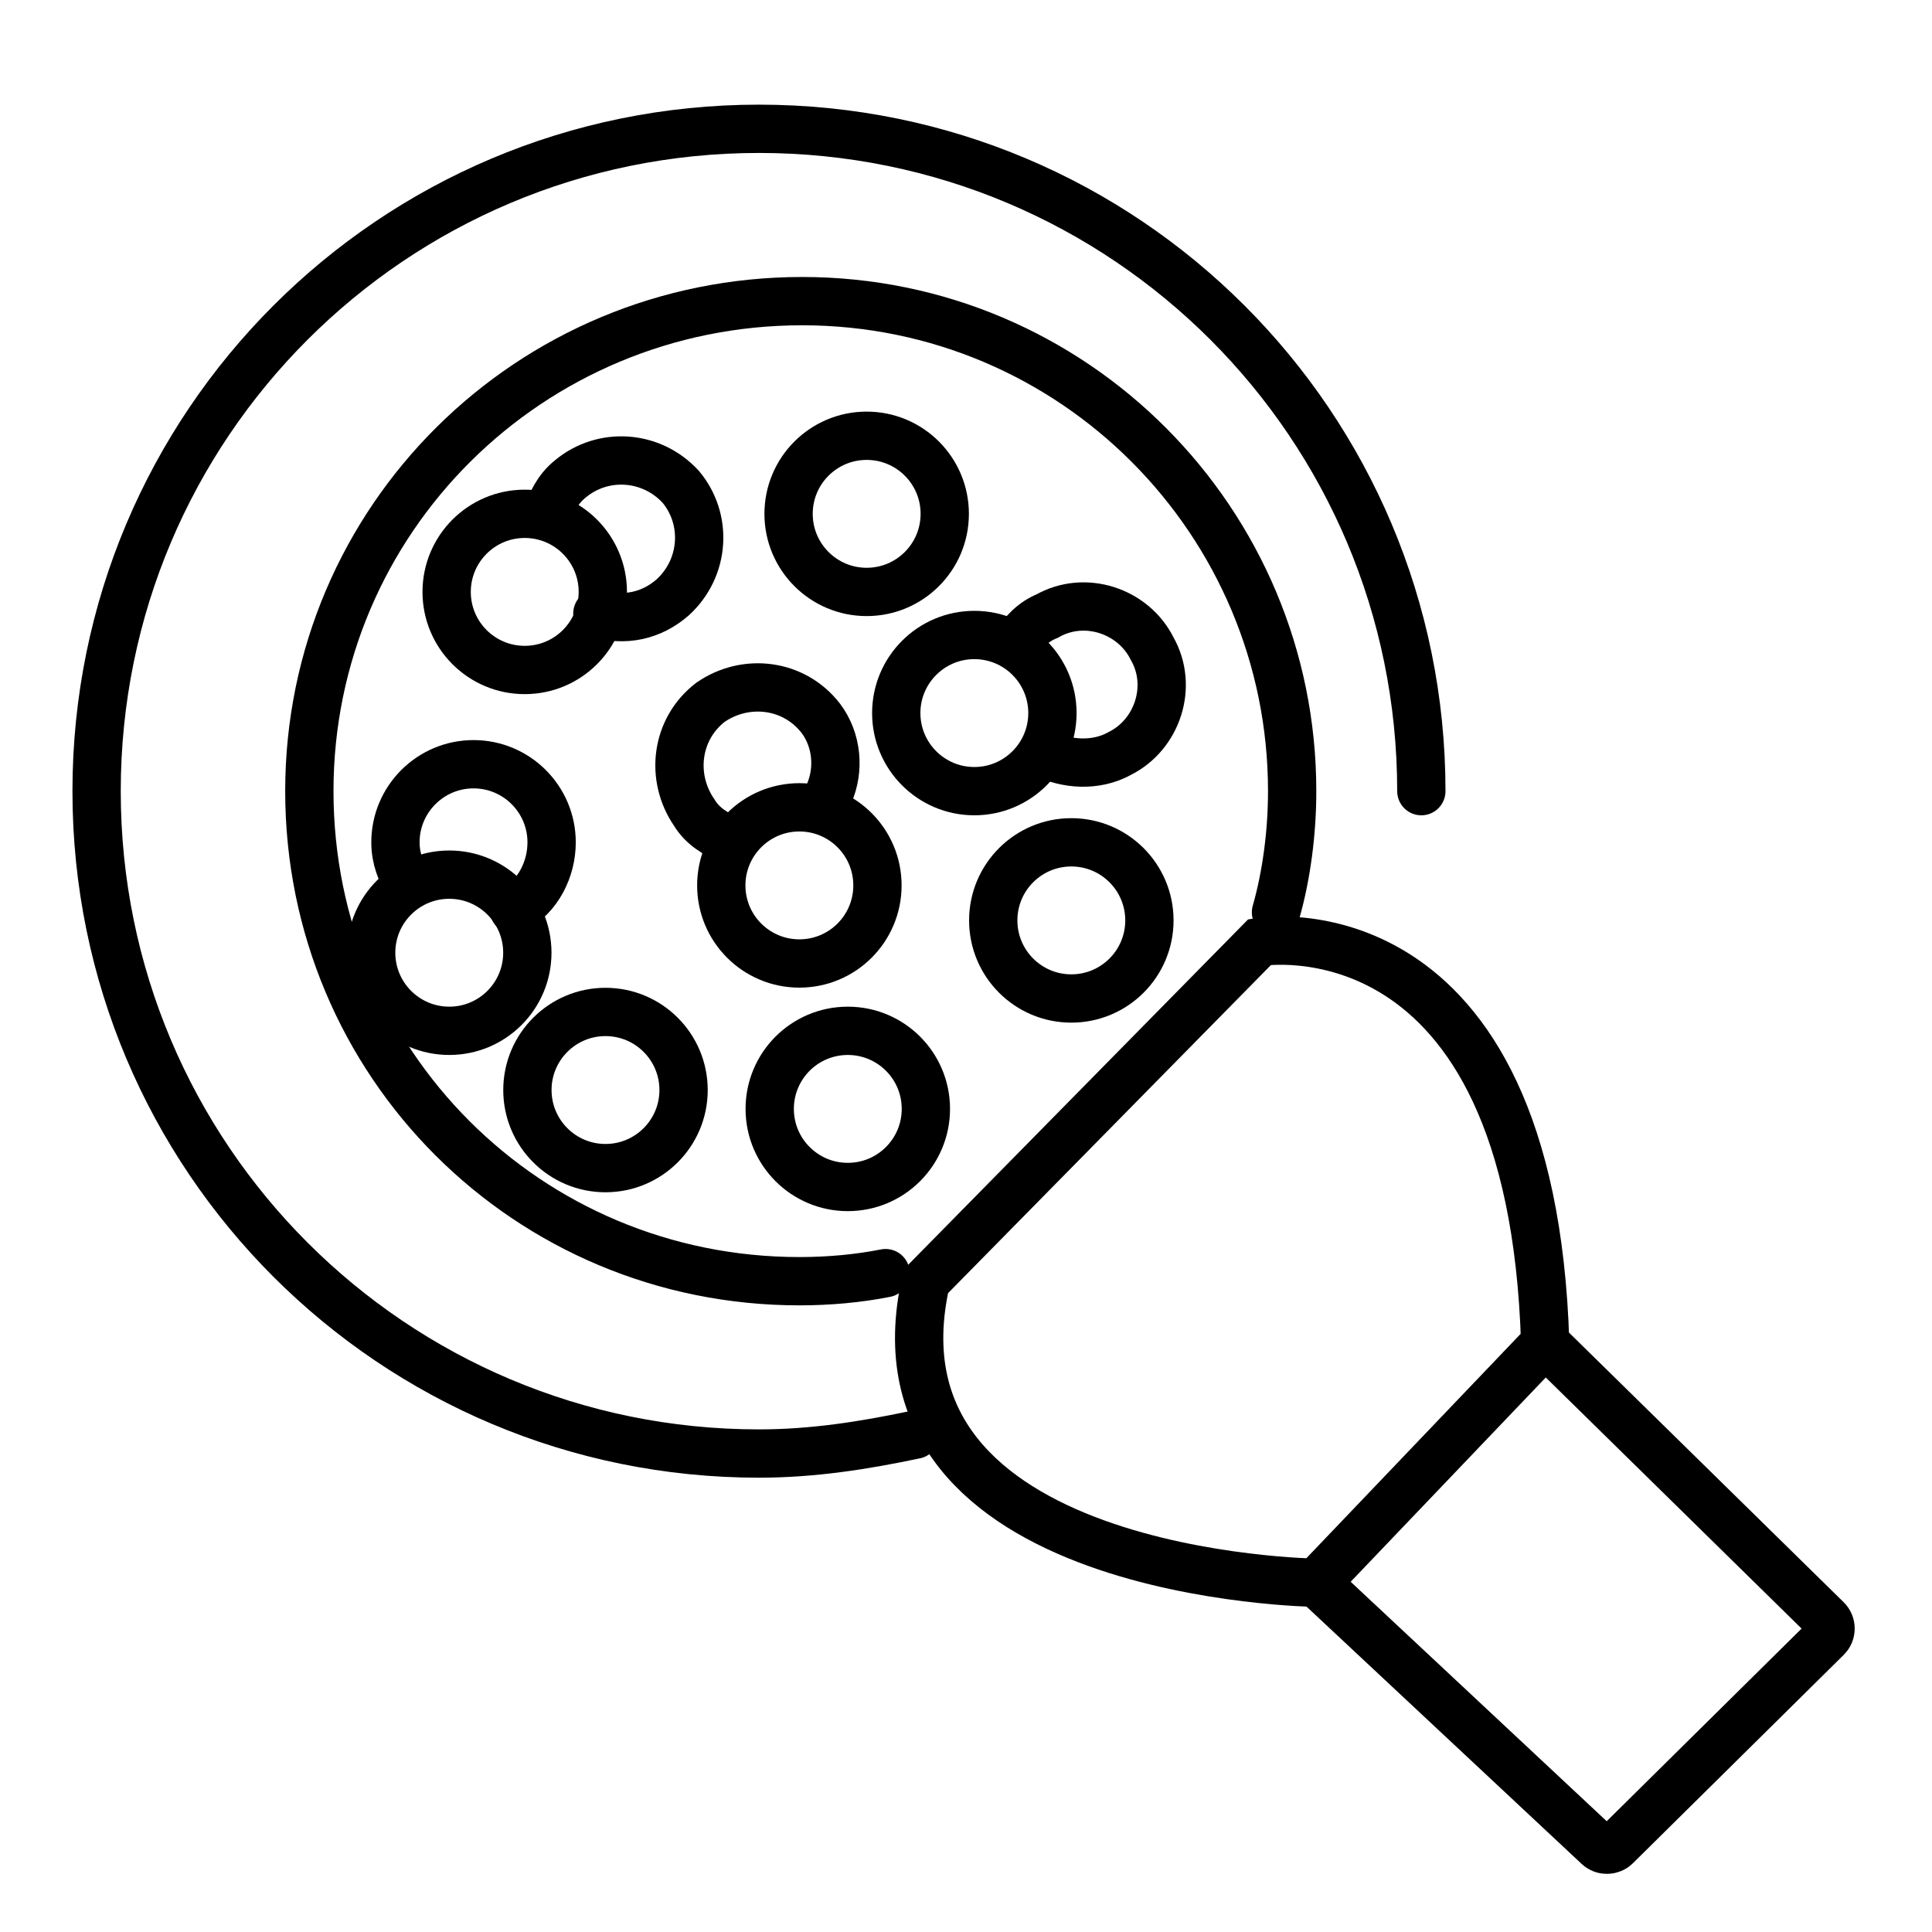
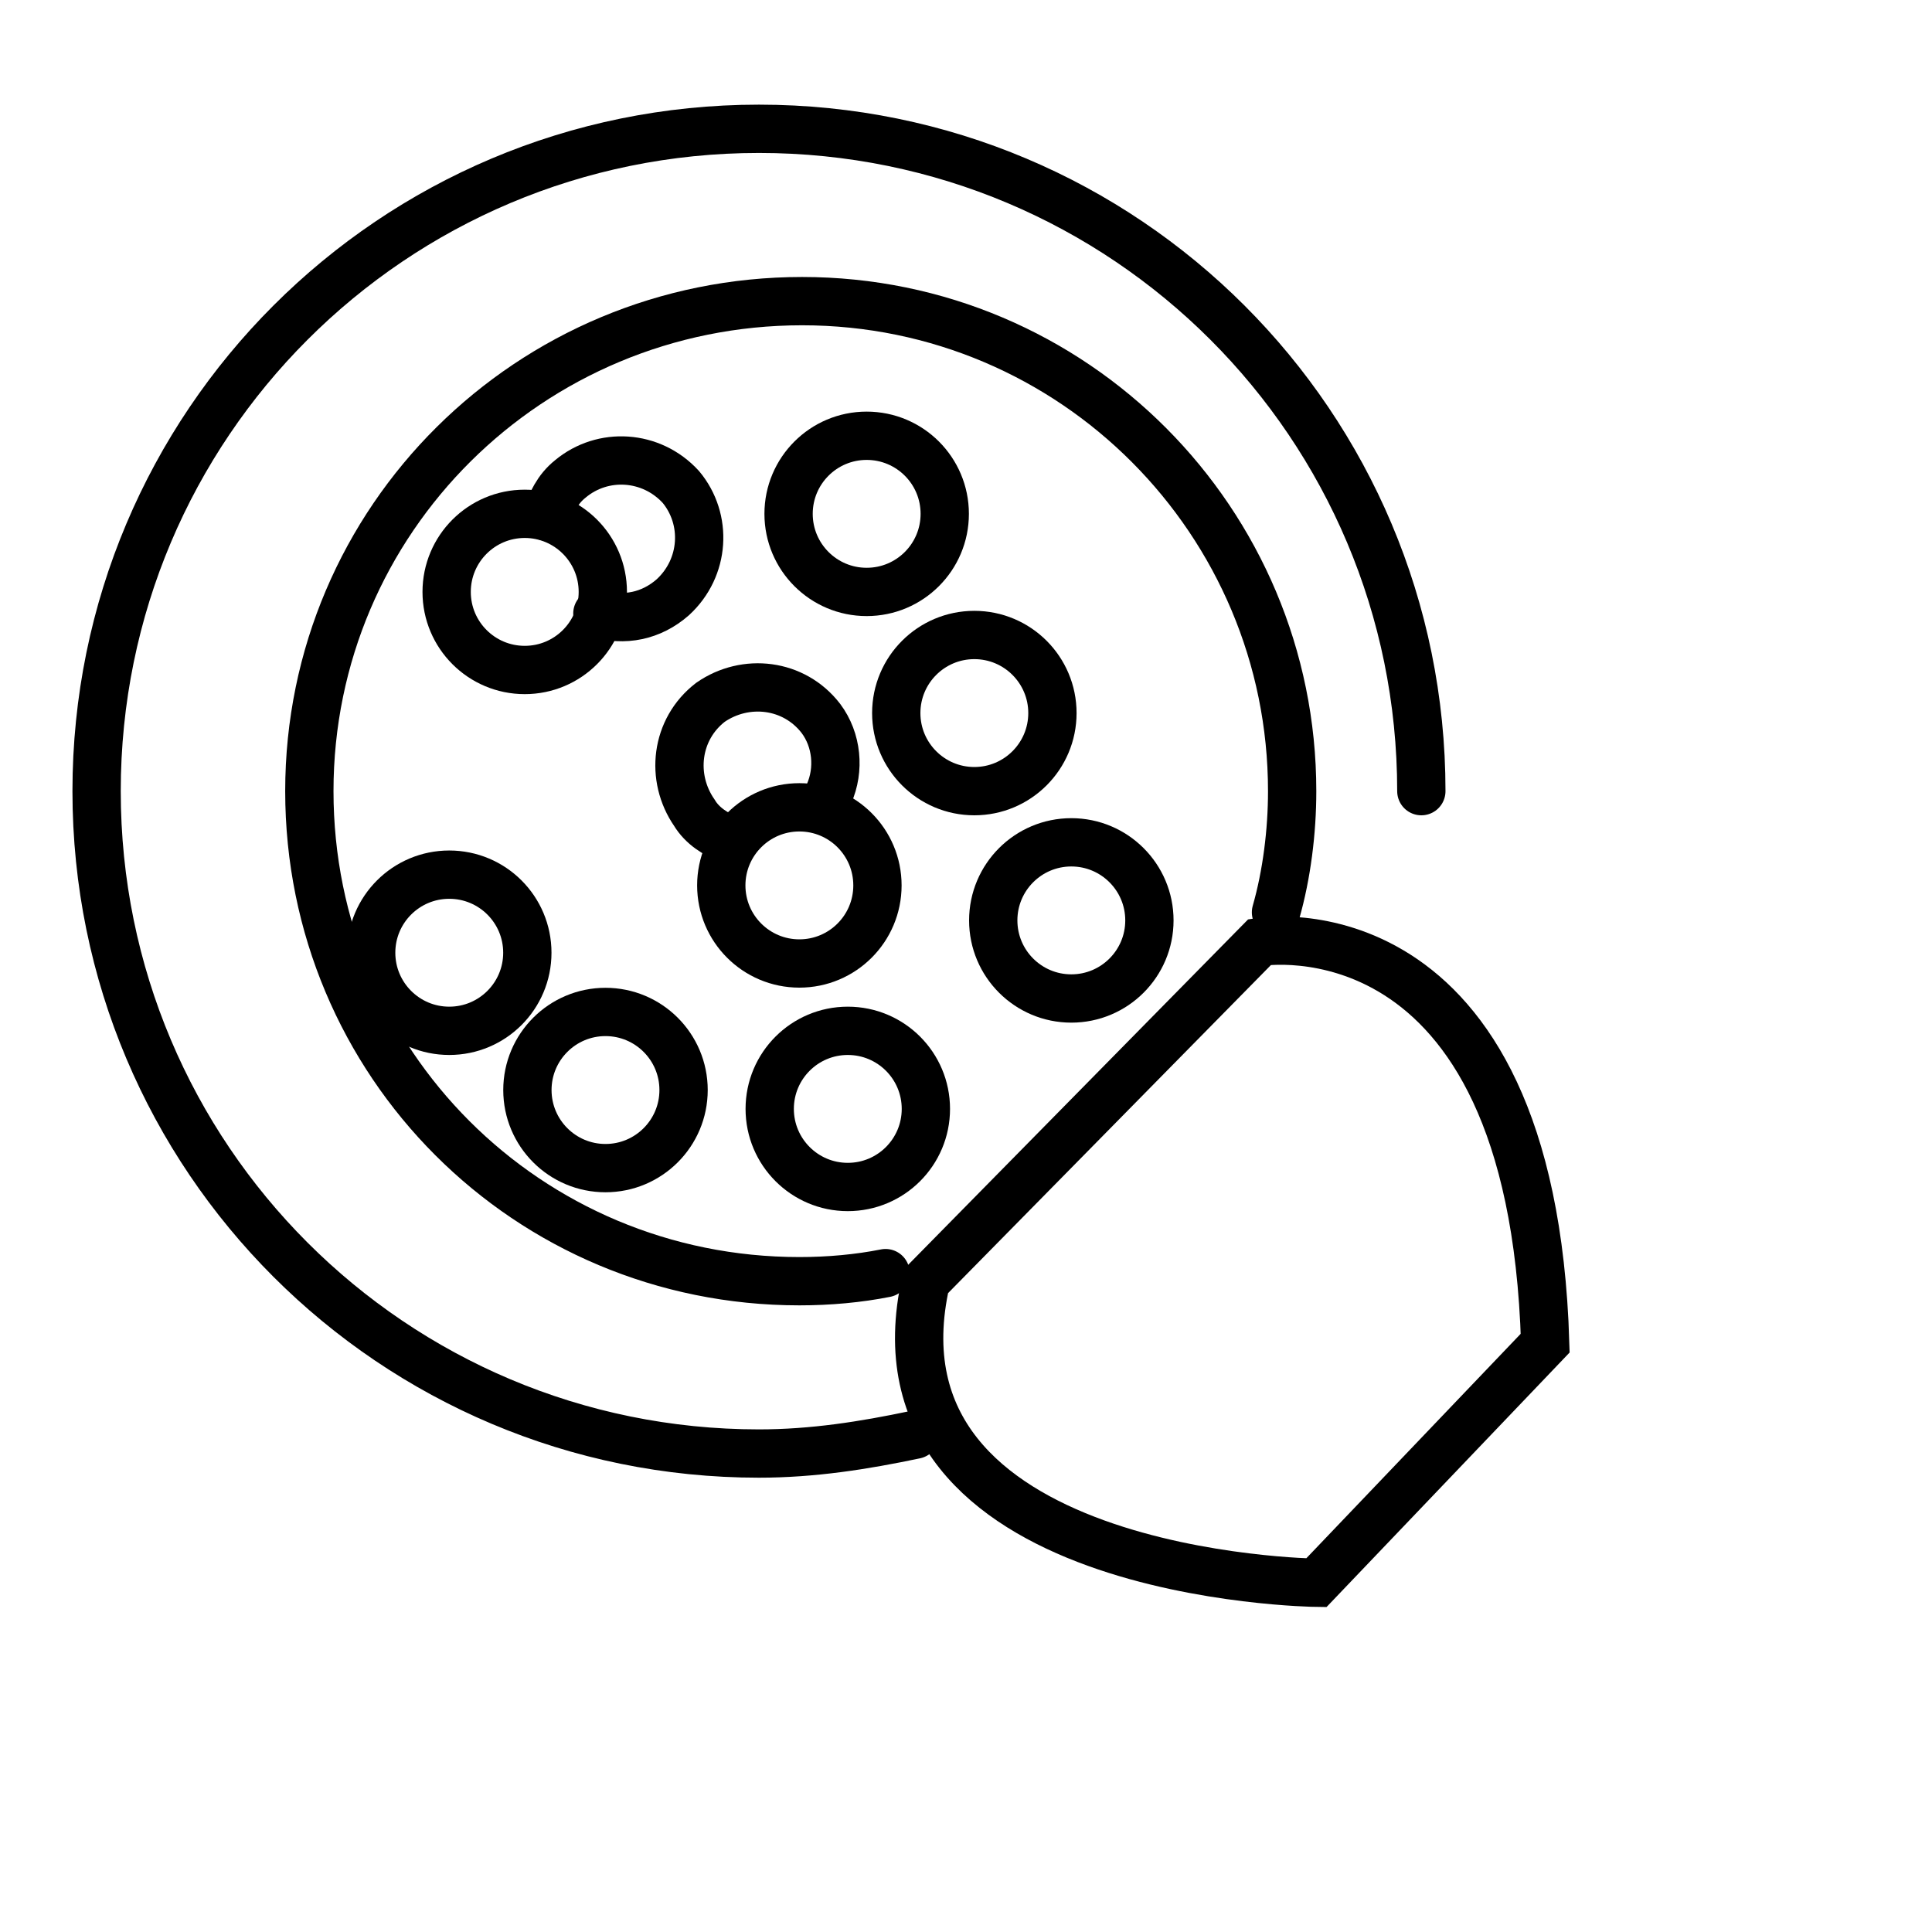
<svg xmlns="http://www.w3.org/2000/svg" width="60" height="60" viewBox="0 0 60 60" fill="none">
  <g clip-path="url(#clip0_24337_16009)">
    <path d="M28.42 44.555C26.831 44.89 25.243 45.141 23.57 45.141C12.198 45.141 3 35.943 3 24.57C3 13.198 12.198 4 23.57 4C34.943 4 44.141 13.198 44.141 24.57" stroke="black" stroke-width="1.5" stroke-miterlimit="10" stroke-linecap="round" />
    <path d="M39.627 28.333C39.961 27.163 40.129 25.825 40.129 24.57C40.129 16.208 33.355 9.352 24.91 9.352C16.464 9.352 9.607 16.125 9.607 24.57C9.607 33.016 16.381 39.789 24.826 39.789C25.746 39.789 26.666 39.705 27.502 39.538" stroke="black" stroke-width="1.5" stroke-miterlimit="10" stroke-linecap="round" />
    <path d="M28.755 39.789L39.124 29.253C39.124 29.253 47.569 27.831 47.987 41.712L40.88 49.154C40.88 49.154 26.664 48.987 28.755 39.789Z" stroke="black" stroke-width="1.5" stroke-miterlimit="10" stroke-linecap="round" />
-     <path d="M47.989 41.712L56.73 50.292C56.889 50.448 56.889 50.705 56.73 50.861L50.185 57.33C50.032 57.481 49.788 57.484 49.631 57.337L40.881 49.154" stroke="black" stroke-width="1.5" stroke-miterlimit="10" stroke-linecap="round" />
    <path d="M24.825 29.922C26.165 29.922 27.25 28.837 27.25 27.497C27.25 26.158 26.165 25.072 24.825 25.072C23.486 25.072 22.4 26.158 22.4 27.497C22.4 28.837 23.486 29.922 24.825 29.922Z" stroke="black" stroke-width="1.5" stroke-miterlimit="10" stroke-linecap="round" />
    <path d="M26.915 18.383C28.255 18.383 29.34 17.297 29.34 15.958C29.34 14.618 28.255 13.533 26.915 13.533C25.576 13.533 24.49 14.618 24.49 15.958C24.49 17.297 25.576 18.383 26.915 18.383Z" stroke="black" stroke-width="1.5" stroke-miterlimit="10" stroke-linecap="round" />
    <path d="M26.329 36.863C27.669 36.863 28.754 35.777 28.754 34.438C28.754 33.098 27.669 32.013 26.329 32.013C24.99 32.013 23.904 33.098 23.904 34.438C23.904 35.777 24.99 36.863 26.329 36.863Z" stroke="black" stroke-width="1.5" stroke-miterlimit="10" stroke-linecap="round" />
    <path d="M33.271 31.009C34.61 31.009 35.696 29.923 35.696 28.584C35.696 27.245 34.61 26.159 33.271 26.159C31.931 26.159 30.846 27.245 30.846 28.584C30.846 29.923 31.931 31.009 33.271 31.009Z" stroke="black" stroke-width="1.5" stroke-miterlimit="10" stroke-linecap="round" />
    <path d="M18.804 36.277C20.143 36.277 21.229 35.191 21.229 33.852C21.229 32.513 20.143 31.427 18.804 31.427C17.465 31.427 16.379 32.513 16.379 33.852C16.379 35.191 17.465 36.277 18.804 36.277Z" stroke="black" stroke-width="1.5" stroke-miterlimit="10" stroke-linecap="round" />
    <path d="M13.952 32.013C15.292 32.013 16.377 30.927 16.377 29.588C16.377 28.248 15.292 27.163 13.952 27.163C12.613 27.163 11.527 28.248 11.527 29.588C11.527 30.927 12.613 32.013 13.952 32.013Z" stroke="black" stroke-width="1.5" stroke-miterlimit="10" stroke-linecap="round" />
-     <path d="M12.699 27.497C12.448 27.079 12.281 26.661 12.281 26.159C12.281 24.821 13.368 23.734 14.706 23.734C16.044 23.734 17.131 24.821 17.131 26.159C17.131 26.995 16.713 27.832 15.96 28.25" stroke="black" stroke-width="1.5" stroke-miterlimit="10" stroke-linecap="round" />
    <path d="M30.259 24.57C31.598 24.57 32.684 23.484 32.684 22.145C32.684 20.806 31.598 19.72 30.259 19.72C28.92 19.72 27.834 20.806 27.834 22.145C27.834 23.484 28.92 24.57 30.259 24.57Z" stroke="black" stroke-width="1.5" stroke-miterlimit="10" stroke-linecap="round" />
-     <path d="M31.514 20.055C31.765 19.637 32.099 19.302 32.517 19.135C33.688 18.466 35.193 18.968 35.778 20.139C36.447 21.309 35.946 22.814 34.775 23.4C34.022 23.818 33.102 23.734 32.434 23.4" stroke="black" stroke-width="1.5" stroke-miterlimit="10" stroke-linecap="round" />
    <path d="M16.296 20.807C17.635 20.807 18.721 19.722 18.721 18.383C18.721 17.043 17.635 15.957 16.296 15.957C14.957 15.957 13.871 17.043 13.871 18.383C13.871 19.722 14.957 20.807 16.296 20.807Z" stroke="black" stroke-width="1.5" stroke-miterlimit="10" stroke-linecap="round" />
    <path d="M16.963 16.042C17.13 15.623 17.297 15.205 17.715 14.871C18.719 14.035 20.224 14.118 21.144 15.122C21.98 16.125 21.896 17.63 20.893 18.55C20.224 19.136 19.388 19.303 18.552 19.052" stroke="black" stroke-width="1.5" stroke-miterlimit="10" stroke-linecap="round" />
    <path d="M22.65 26.075C22.232 25.908 21.814 25.657 21.563 25.239C20.811 24.152 20.978 22.647 22.065 21.81C23.152 21.058 24.657 21.225 25.494 22.312C25.995 22.981 26.079 23.901 25.744 24.654" stroke="black" stroke-width="1.5" stroke-miterlimit="10" stroke-linecap="round" />
  </g>
  <defs>
    <clipPath id="clip0_24337_16009">
      <rect width="60" height="60" fill="white" />
    </clipPath>
  </defs>
</svg>